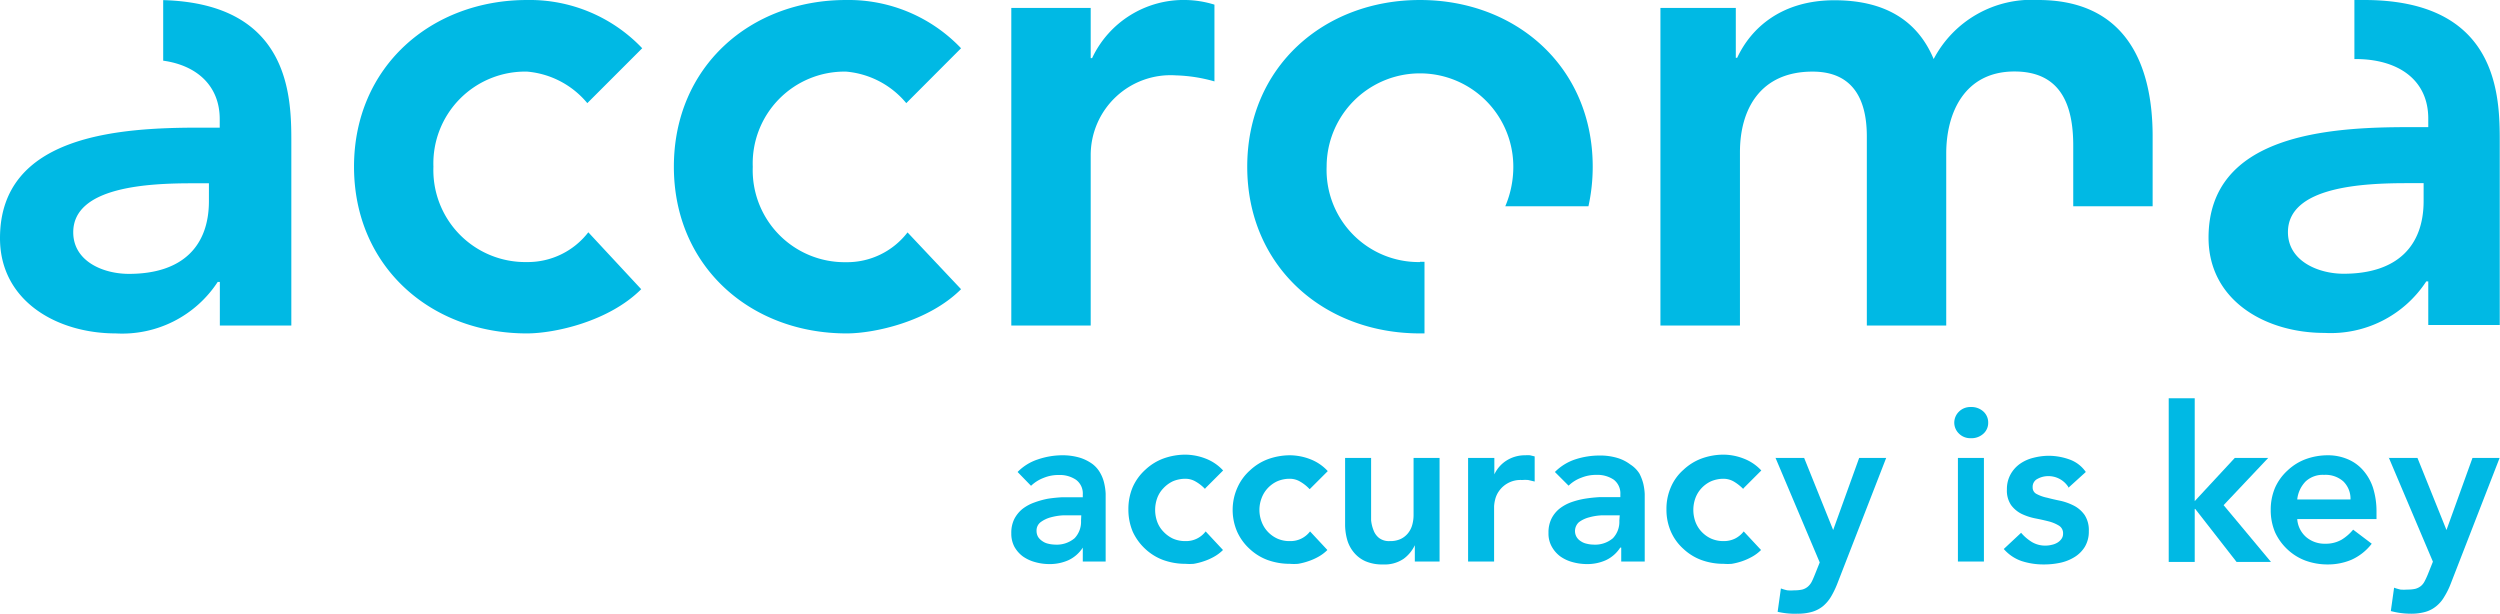
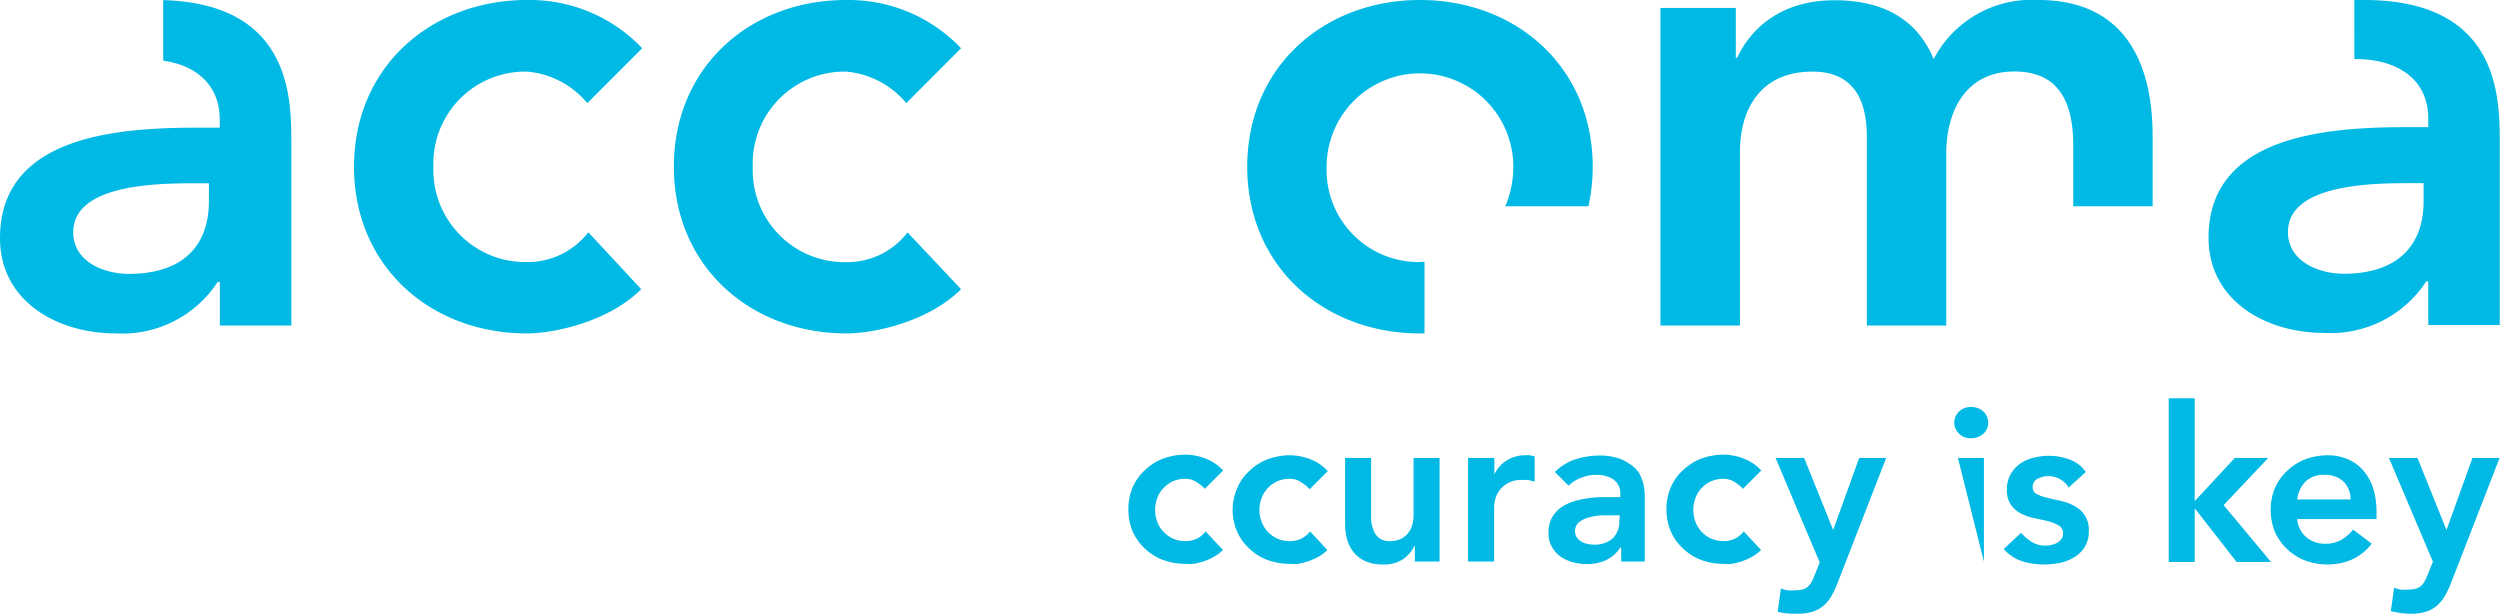
<svg xmlns="http://www.w3.org/2000/svg" id="Ebene_1" data-name="Ebene 1" viewBox="0 0 199 48.87">
  <defs>
    <style>.cls-1{fill:#00b9e4;}</style>
  </defs>
-   <path class="cls-1" d="M86.69,43.89h0a2.74,2.74,0,0,1-1.14,1,3.63,3.63,0,0,1-1.52.31,4.13,4.13,0,0,1-1.11-.15,3.1,3.1,0,0,1-1-.46,2.43,2.43,0,0,1-.68-.78A2.22,2.22,0,0,1,81,42.75a2.46,2.46,0,0,1,.24-1.14,2.54,2.54,0,0,1,.65-.8,3.39,3.39,0,0,1,.94-.51A6.94,6.94,0,0,1,83.9,40a11.6,11.6,0,0,1,1.17-.12l1.1,0h.52v-.22a1.35,1.35,0,0,0-.54-1.17,2.3,2.3,0,0,0-1.36-.38,3.08,3.08,0,0,0-1.22.23,3,3,0,0,0-1,.63L81.5,37.87a4,4,0,0,1,1.61-1A6.11,6.11,0,0,1,85,36.54a4.86,4.86,0,0,1,1.48.2,3.47,3.47,0,0,1,1,.51,2.3,2.3,0,0,1,.61.72,2.94,2.94,0,0,1,.31.82,4.52,4.52,0,0,1,.11.8c0,.26,0,.48,0,.68V45H86.69V43.89m-.12-2.57h-.43c-.29,0-.61,0-1,0a4.64,4.64,0,0,0-1,.16,2.38,2.38,0,0,0-.8.38.83.83,0,0,0-.33.7.94.94,0,0,0,.13.49,1.19,1.19,0,0,0,.34.33,1.26,1.26,0,0,0,.46.2,2.4,2.4,0,0,0,.52.07,2.2,2.2,0,0,0,1.58-.51,1.89,1.89,0,0,0,.51-1.39Z" transform="translate(-0.5 -0.3)" />
  <path class="cls-1" d="M96.43,39.23a3.23,3.23,0,0,0-.76-.6,1.59,1.59,0,0,0-.81-.22,2.54,2.54,0,0,0-1,.2,2.5,2.5,0,0,0-.76.56,2.23,2.23,0,0,0-.49.79,2.78,2.78,0,0,0,0,1.86,2.23,2.23,0,0,0,.49.79,2.5,2.5,0,0,0,.76.56,2.38,2.38,0,0,0,1,.2,1.94,1.94,0,0,0,1.61-.77l1.38,1.48a3.23,3.23,0,0,1-.72.54,4.54,4.54,0,0,1-.82.36,5.09,5.09,0,0,1-.79.2,4.2,4.2,0,0,1-.66,0,5.17,5.17,0,0,1-1.76-.3,4.25,4.25,0,0,1-1.43-.88,4.34,4.34,0,0,1-1-1.37,4.5,4.5,0,0,1-.35-1.79,4.45,4.45,0,0,1,.35-1.78,4.12,4.12,0,0,1,1-1.37,4.27,4.27,0,0,1,1.43-.89,5.17,5.17,0,0,1,1.76-.31,4.59,4.59,0,0,1,1.6.31,3.67,3.67,0,0,1,1.4.95l-1.43,1.43" transform="translate(-0.5 -0.3)" />
  <path class="cls-1" d="M104.74,39.23a3.23,3.23,0,0,0-.76-.6,1.59,1.59,0,0,0-.81-.22,2.49,2.49,0,0,0-1,.2,2.43,2.43,0,0,0-.77.56,2.36,2.36,0,0,0-.48.79,2.63,2.63,0,0,0,0,1.86,2.36,2.36,0,0,0,.48.79,2.43,2.43,0,0,0,.77.56,2.34,2.34,0,0,0,1,.2,1.94,1.94,0,0,0,1.61-.77l1.38,1.48a3.23,3.23,0,0,1-.72.54,4.54,4.54,0,0,1-.82.36,5.09,5.09,0,0,1-.79.2,4.12,4.12,0,0,1-.66,0,5.17,5.17,0,0,1-1.76-.3,4.25,4.25,0,0,1-1.43-.88,4.16,4.16,0,0,1-1-1.37,4.34,4.34,0,0,1-.36-1.79A4.29,4.29,0,0,1,99,39.11a4,4,0,0,1,1-1.37,4.27,4.27,0,0,1,1.43-.89,5.17,5.17,0,0,1,1.76-.31,4.59,4.59,0,0,1,1.6.31,3.67,3.67,0,0,1,1.4.95l-1.43,1.43" transform="translate(-0.5 -0.3)" />
  <path class="cls-1" d="M115.12,45h-2V43.7h0a2.86,2.86,0,0,1-.89,1.08,2.68,2.68,0,0,1-1.64.45,3.35,3.35,0,0,1-1.41-.26,2.54,2.54,0,0,1-.94-.73,2.74,2.74,0,0,1-.51-1,4.49,4.49,0,0,1-.16-1.22V36.75h2.07v4.19c0,.23,0,.49,0,.77a2.86,2.86,0,0,0,.19.79,1.39,1.39,0,0,0,.44.62,1.3,1.3,0,0,0,.86.25,1.93,1.93,0,0,0,.87-.17,1.65,1.65,0,0,0,.58-.46,1.81,1.81,0,0,0,.34-.68,2.9,2.9,0,0,0,.1-.79V36.75h2.07V45" transform="translate(-0.5 -0.3)" />
  <path class="cls-1" d="M117.38,36.75h2.07v1.31h0a2.61,2.61,0,0,1,1-1.12,2.74,2.74,0,0,1,1.47-.4,2.33,2.33,0,0,1,.37,0l.37.09v2l-.51-.12a2.77,2.77,0,0,0-.49,0,2.08,2.08,0,0,0-1.84.88,1.92,1.92,0,0,0-.31.69,2.75,2.75,0,0,0-.08.52V45h-2.07V36.75" transform="translate(-0.5 -0.3)" />
  <path class="cls-1" d="M129.52,43.89h-.05a2.74,2.74,0,0,1-1.14,1,3.58,3.58,0,0,1-1.51.31,4.26,4.26,0,0,1-1.12-.15,3.05,3.05,0,0,1-1-.46,2.43,2.43,0,0,1-.68-.78,2.12,2.12,0,0,1-.26-1.09,2.46,2.46,0,0,1,.24-1.14,2.41,2.41,0,0,1,.65-.8,3.39,3.39,0,0,1,.94-.51,6.44,6.44,0,0,1,1.11-.28,11.11,11.11,0,0,1,1.16-.12l1.11,0h.51v-.22a1.37,1.37,0,0,0-.53-1.17,2.32,2.32,0,0,0-1.36-.38,3.13,3.13,0,0,0-1.23.23,2.85,2.85,0,0,0-1,.63l-1.09-1.09a4.09,4.09,0,0,1,1.61-1,6.21,6.21,0,0,1,1.91-.31,4.81,4.81,0,0,1,1.48.2,3.23,3.23,0,0,1,1,.51A2.34,2.34,0,0,1,131,38a3.72,3.72,0,0,1,.31.82,4.52,4.52,0,0,1,.11.8c0,.26,0,.48,0,.68V45h-1.87V43.89m-.12-2.57H129c-.29,0-.61,0-1,0a4.54,4.54,0,0,0-1,.16,2.34,2.34,0,0,0-.81.38.95.95,0,0,0-.19,1.19,1,1,0,0,0,.33.33,1.31,1.31,0,0,0,.47.2,2.25,2.25,0,0,0,.52.07,2.18,2.18,0,0,0,1.57-.51,1.89,1.89,0,0,0,.51-1.39Z" transform="translate(-0.5 -0.3)" />
  <path class="cls-1" d="M139.27,39.23a3.7,3.7,0,0,0-.76-.6,1.65,1.65,0,0,0-.81-.22,2.54,2.54,0,0,0-1,.2,2.43,2.43,0,0,0-.77.56,2.36,2.36,0,0,0-.48.79,2.78,2.78,0,0,0,0,1.86,2.36,2.36,0,0,0,.48.79,2.43,2.43,0,0,0,.77.56,2.38,2.38,0,0,0,1,.2,2,2,0,0,0,.89-.19,2,2,0,0,0,.71-.58l1.38,1.48a3.23,3.23,0,0,1-.72.54,4.78,4.78,0,0,1-.81.36,5.2,5.2,0,0,1-.8.2,4.08,4.08,0,0,1-.65,0,5.12,5.12,0,0,1-1.76-.3,4.25,4.25,0,0,1-1.43-.88,4,4,0,0,1-1-1.37,4.34,4.34,0,0,1-.36-1.79,4.29,4.29,0,0,1,.36-1.78,3.85,3.85,0,0,1,1-1.37,4.27,4.27,0,0,1,1.43-.89,5.13,5.13,0,0,1,1.76-.31,4.49,4.49,0,0,1,1.59.31,3.71,3.71,0,0,1,1.41.95l-1.43,1.43" transform="translate(-0.5 -0.3)" />
  <path class="cls-1" d="M141.84,36.75h2.27l2.31,5.74h0l2.07-5.74h2.15l-3.91,10.06a7,7,0,0,1-.49,1,3,3,0,0,1-.63.74,2.52,2.52,0,0,1-.86.45,4.08,4.08,0,0,1-1.18.15A6.09,6.09,0,0,1,142,49l.26-1.86a3.8,3.8,0,0,0,.51.15,3.31,3.31,0,0,0,.55,0,2.8,2.8,0,0,0,.63-.06,1.14,1.14,0,0,0,.44-.22,1.32,1.32,0,0,0,.31-.38c.08-.15.16-.34.25-.56l.4-1-3.53-8.35" transform="translate(-0.5 -0.3)" />
-   <path class="cls-1" d="M156.06,33.94a1.23,1.23,0,0,1,.37-.87,1.27,1.27,0,0,1,.94-.37,1.4,1.4,0,0,1,1,.35,1.17,1.17,0,0,1,.39.89,1.15,1.15,0,0,1-.39.89,1.4,1.4,0,0,1-1,.35,1.27,1.27,0,0,1-.94-.37,1.21,1.21,0,0,1-.37-.87m.29,2.81h2.07V45h-2.07Z" transform="translate(-0.5 -0.3)" />
+   <path class="cls-1" d="M156.06,33.94a1.23,1.23,0,0,1,.37-.87,1.27,1.27,0,0,1,.94-.37,1.4,1.4,0,0,1,1,.35,1.17,1.17,0,0,1,.39.89,1.15,1.15,0,0,1-.39.89,1.4,1.4,0,0,1-1,.35,1.27,1.27,0,0,1-.94-.37,1.21,1.21,0,0,1-.37-.87m.29,2.81h2.07V45Z" transform="translate(-0.5 -0.3)" />
  <path class="cls-1" d="M165.13,39.05a1.88,1.88,0,0,0-1.62-.85,1.75,1.75,0,0,0-.81.21.7.7,0,0,0-.4.67.57.57,0,0,0,.33.55,3.09,3.09,0,0,0,.83.29c.33.09.69.17,1.08.25a4.52,4.52,0,0,1,1.08.4,2.39,2.39,0,0,1,.82.73,2.21,2.21,0,0,1,.33,1.28,2.34,2.34,0,0,1-.32,1.25,2.5,2.5,0,0,1-.83.82,3.58,3.58,0,0,1-1.14.45,6.18,6.18,0,0,1-1.28.13,5.63,5.63,0,0,1-1.78-.27A3.31,3.31,0,0,1,160,44l1.38-1.29a3.63,3.63,0,0,0,.85.73,2.06,2.06,0,0,0,1.11.29,2,2,0,0,0,.47-.06,1.44,1.44,0,0,0,.45-.17,1.06,1.06,0,0,0,.33-.3.68.68,0,0,0,.13-.42.7.7,0,0,0-.33-.64,3,3,0,0,0-.82-.34q-.51-.13-1.08-.24a4.57,4.57,0,0,1-1.08-.36,2.34,2.34,0,0,1-.83-.7,2.05,2.05,0,0,1-.33-1.24,2.42,2.42,0,0,1,.29-1.2,2.53,2.53,0,0,1,.75-.84,3.16,3.16,0,0,1,1.07-.48,5,5,0,0,1,1.22-.16,4.93,4.93,0,0,1,1.64.29,2.65,2.65,0,0,1,1.31,1l-1.38,1.25" transform="translate(-0.5 -0.3)" />
  <polyline class="cls-1" points="172.63 31.7 174.7 31.7 174.7 39.89 177.89 36.45 180.55 36.45 177 40.21 180.77 44.73 178.03 44.73 174.74 40.51 174.7 40.51 174.7 44.73 172.63 44.73 172.63 31.7" />
  <path class="cls-1" d="M183.36,41.62a2.09,2.09,0,0,0,.72,1.44,2.26,2.26,0,0,0,1.5.52,2.54,2.54,0,0,0,1.31-.32,3.68,3.68,0,0,0,.92-.8l1.48,1.12a4.22,4.22,0,0,1-1.62,1.28,4.81,4.81,0,0,1-1.88.37,5.12,5.12,0,0,1-1.76-.3,4.25,4.25,0,0,1-1.43-.88,4.34,4.34,0,0,1-1-1.37,4.5,4.5,0,0,1-.35-1.79,4.45,4.45,0,0,1,.35-1.78,4.12,4.12,0,0,1,1-1.37,4.27,4.27,0,0,1,1.43-.89,5.13,5.13,0,0,1,1.76-.31,4,4,0,0,1,1.58.31,3.33,3.33,0,0,1,1.22.87,4,4,0,0,1,.8,1.4,6.26,6.26,0,0,1,.28,1.92v.58h-6.31m4.24-1.56a1.93,1.93,0,0,0-.57-1.44,2.13,2.13,0,0,0-1.53-.52,2,2,0,0,0-1.48.53,2.42,2.42,0,0,0-.66,1.43Z" transform="translate(-0.5 -0.3)" />
  <path class="cls-1" d="M190.65,36.75h2.28l2.31,5.74h0l2.07-5.74h2.16l-3.91,10.06a6.06,6.06,0,0,1-.5,1,2.66,2.66,0,0,1-.63.74,2.39,2.39,0,0,1-.85.45,4.08,4.08,0,0,1-1.18.15,6.09,6.09,0,0,1-1.59-.21l.26-1.86a3.8,3.8,0,0,0,.51.15,3.29,3.29,0,0,0,.54,0,2.84,2.84,0,0,0,.64-.06,1.21,1.21,0,0,0,.44-.22,1.15,1.15,0,0,0,.3-.38c.08-.15.17-.34.26-.56l.4-1-3.54-8.35" transform="translate(-0.5 -0.3)" />
  <path class="cls-1" d="M47.25,8.51A7,7,0,0,0,42.46,6,7.31,7.31,0,0,0,35,13.57a7.32,7.32,0,0,0,7.43,7.59,6.09,6.09,0,0,0,4.9-2.37l4.21,4.53c-2.58,2.58-6.9,3.52-9.11,3.52-7.64,0-13.75-5.32-13.75-13.27S34.82.3,42.46.3a12.36,12.36,0,0,1,9.16,3.84L47.25,8.51" transform="translate(-0.5 -0.3)" />
  <path class="cls-1" d="M72.64,8.51A7,7,0,0,0,67.85,6a7.31,7.31,0,0,0-7.43,7.58,7.32,7.32,0,0,0,7.43,7.59,6.07,6.07,0,0,0,4.89-2.37L77,23.32c-2.58,2.58-6.9,3.52-9.11,3.52-7.64,0-13.75-5.32-13.75-13.27S60.21.3,67.85.3A12.36,12.36,0,0,1,77,4.14L72.64,8.51" transform="translate(-0.5 -0.3)" />
-   <path class="cls-1" d="M81,.93h6.32v4h.11A8.05,8.05,0,0,1,94.9.3a8.17,8.17,0,0,1,2.27.37V6.78a12.32,12.32,0,0,0-3.06-.48,6.36,6.36,0,0,0-6.79,6.38V26.21H81V.93" transform="translate(-0.5 -0.3)" />
  <path class="cls-1" d="M188.7.3h-.79V5H188c3.37,0,5.79,1.63,5.79,4.74v.68h-1.58c-6.32,0-15.91.58-15.91,8.8,0,5,4.53,7.58,9.22,7.58a9.08,9.08,0,0,0,8.11-4.1h.16v3.47h5.69V11.67c0-3.58,0-11.37-10.8-11.37m4.74,16c0,3.53-2.05,5.79-6.37,5.79-2,0-4.43-1-4.43-3.31,0-3.64,6-3.9,9.49-3.9h1.31Z" transform="translate(-0.5 -0.3)" />
  <path class="cls-1" d="M13.49.31V5.13c2.68.37,4.5,2,4.5,4.65v.68H16.41C10.09,10.46.5,11,.5,19.26c0,5,4.53,7.58,9.22,7.58a9.08,9.08,0,0,0,8.11-4.1H18v3.47h5.69V11.67c0-3.51,0-11.07-10.19-11.36m3.63,16c0,3.53-2.05,5.79-6.37,5.79-2.05,0-4.43-1-4.43-3.31,0-3.64,6-3.9,9.49-3.9h1.31Z" transform="translate(-0.5 -0.3)" />
  <path class="cls-1" d="M113.53,21.16a7.33,7.33,0,0,1-7.43-7.59,7.43,7.43,0,1,1,14.86,0,8,8,0,0,1-.64,3.15h6.62a14.62,14.62,0,0,0,.34-3.15C127.28,5.62,121.17.3,113.53.3S99.78,5.62,99.78,13.57s6.11,13.27,13.75,13.27h.36v-5.7l-.36,0" transform="translate(-0.5 -0.3)" />
  <path class="cls-1" d="M171.85,11.15c0-6.06-2.37-10.85-9.11-10.85A8.8,8.8,0,0,0,154.42,5c-1.32-3.16-4-4.68-7.9-4.68-4.21,0-6.64,2.21-7.74,4.58h-.11V.93h-6V26.21H139V12.41C139,9,140.62,6,144.78,6c3.06,0,4.32,2,4.32,5.16V26.21h6.32V12.52c0-3.27,1.48-6.53,5.43-6.53,3.74,0,4.68,2.74,4.68,5.9v4.83h6.32V11.15" transform="translate(-0.5 -0.3)" />
</svg>